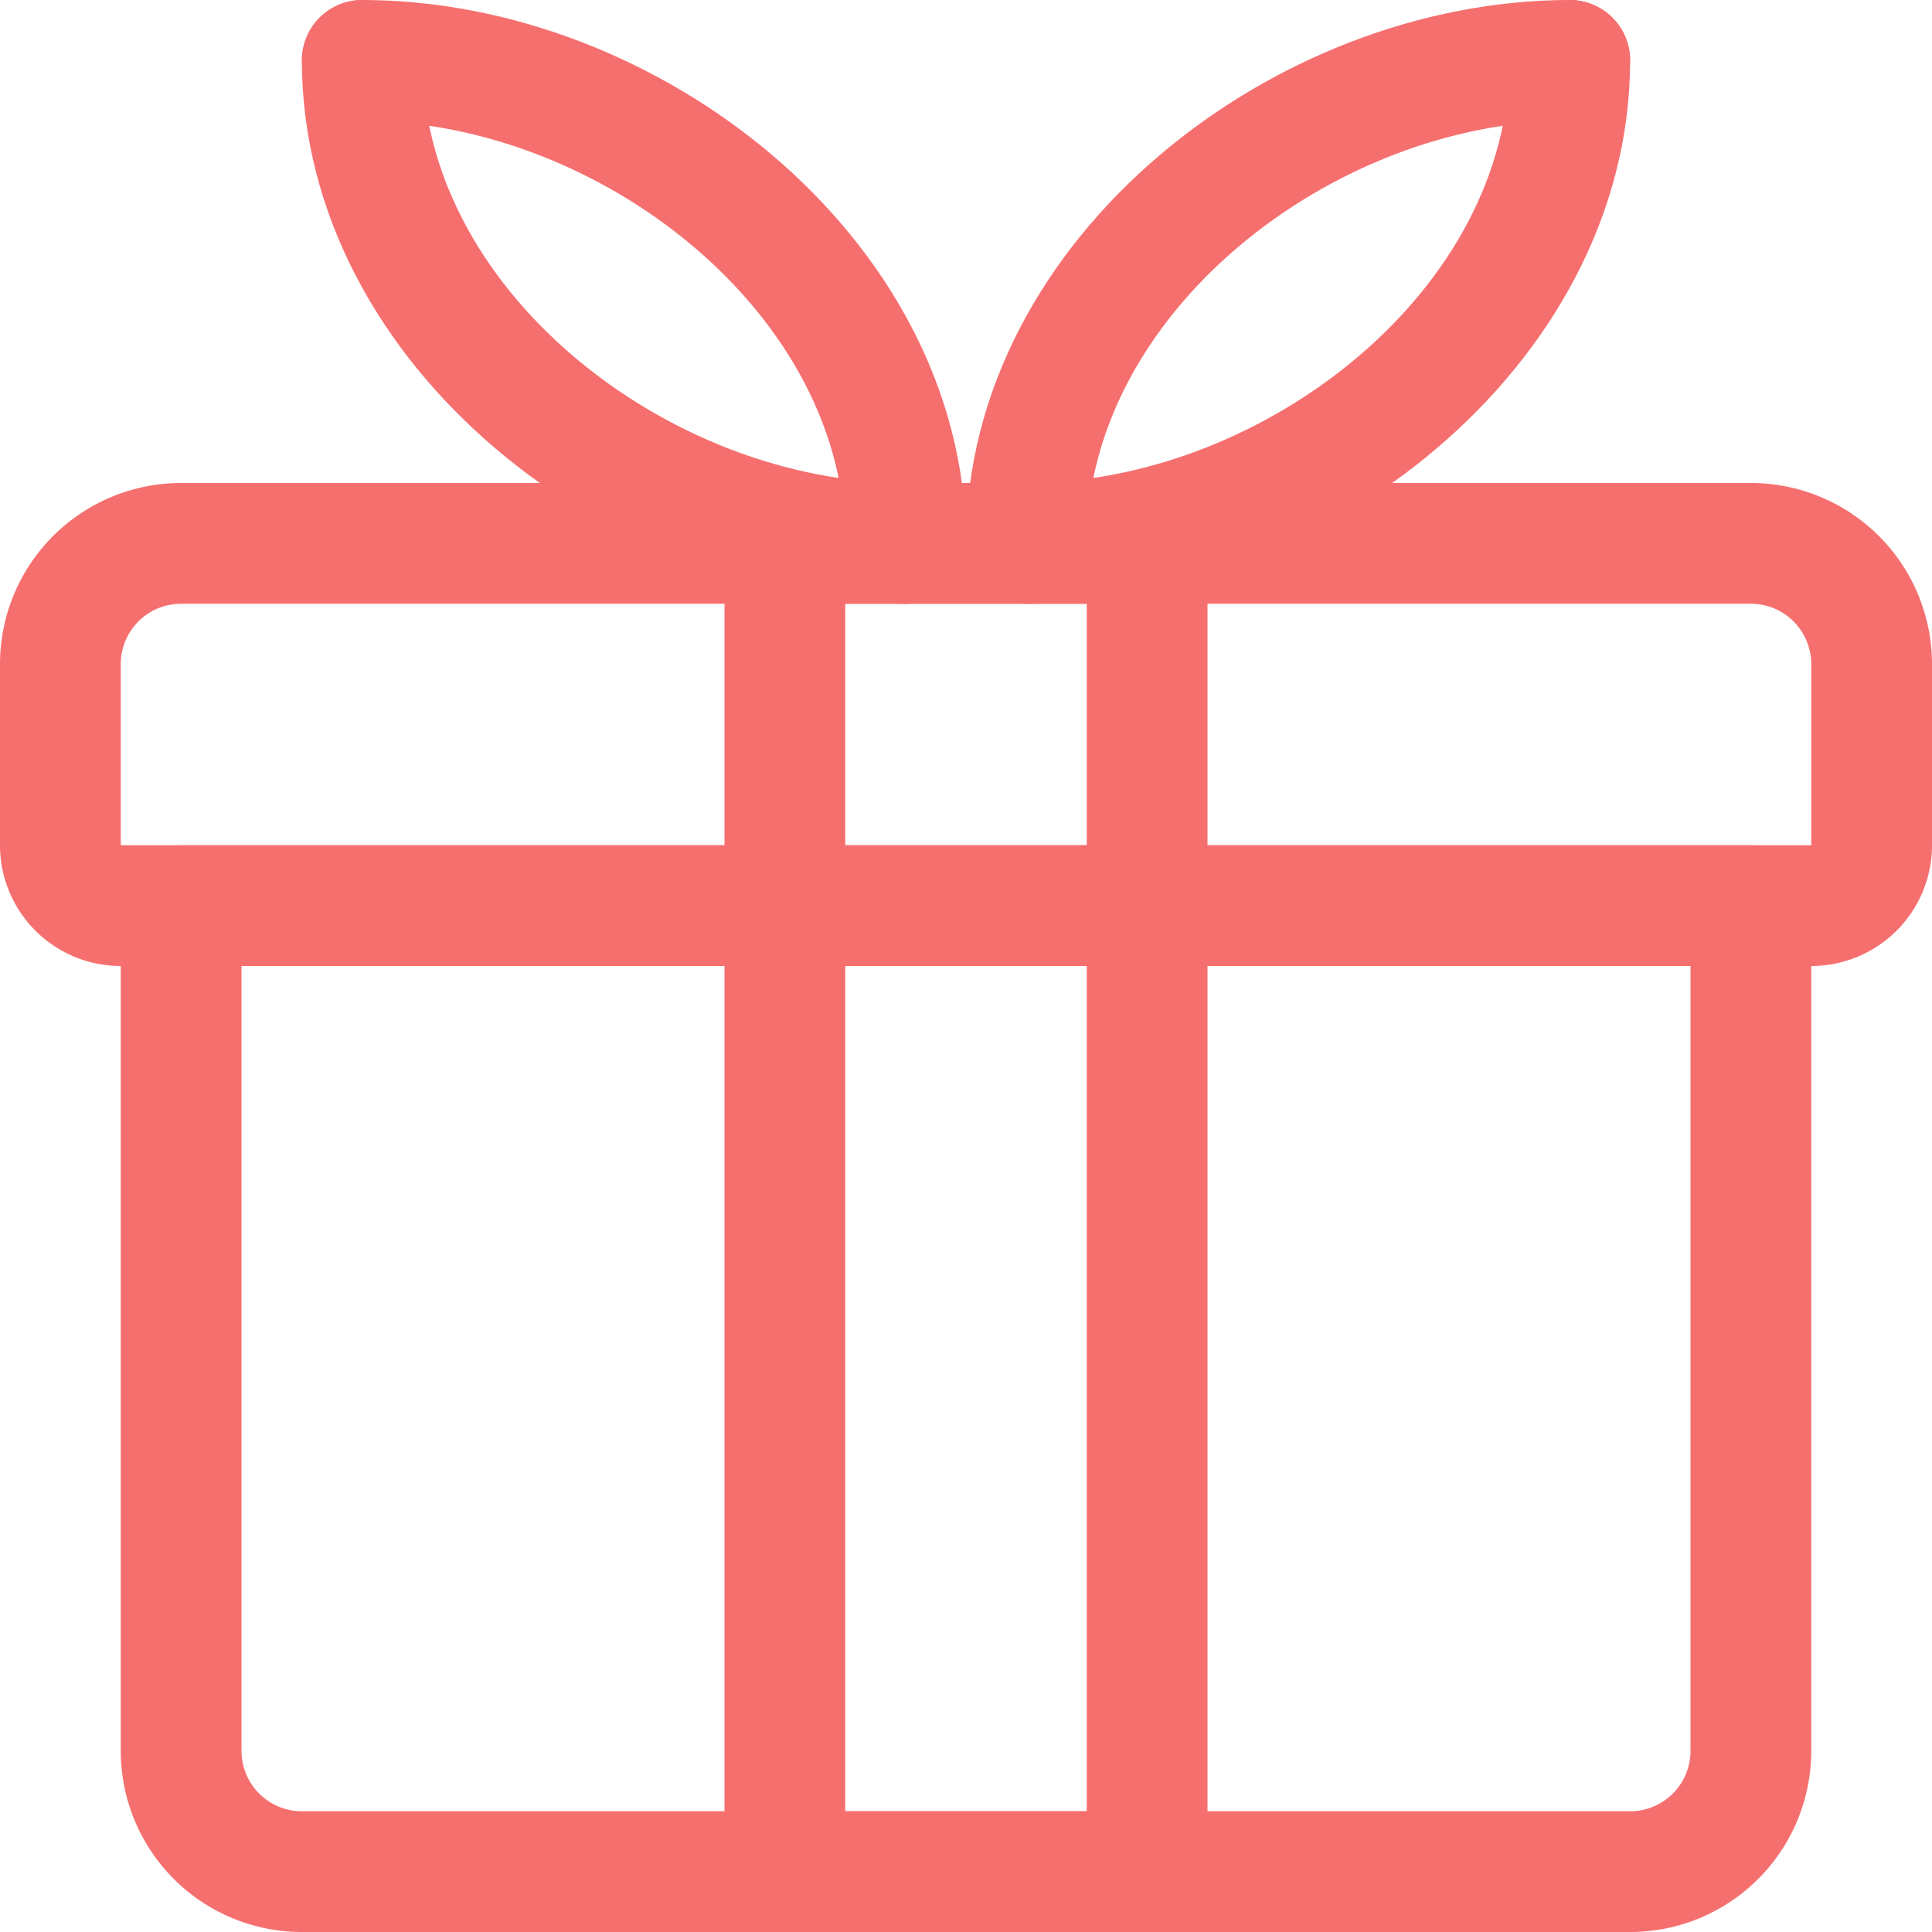
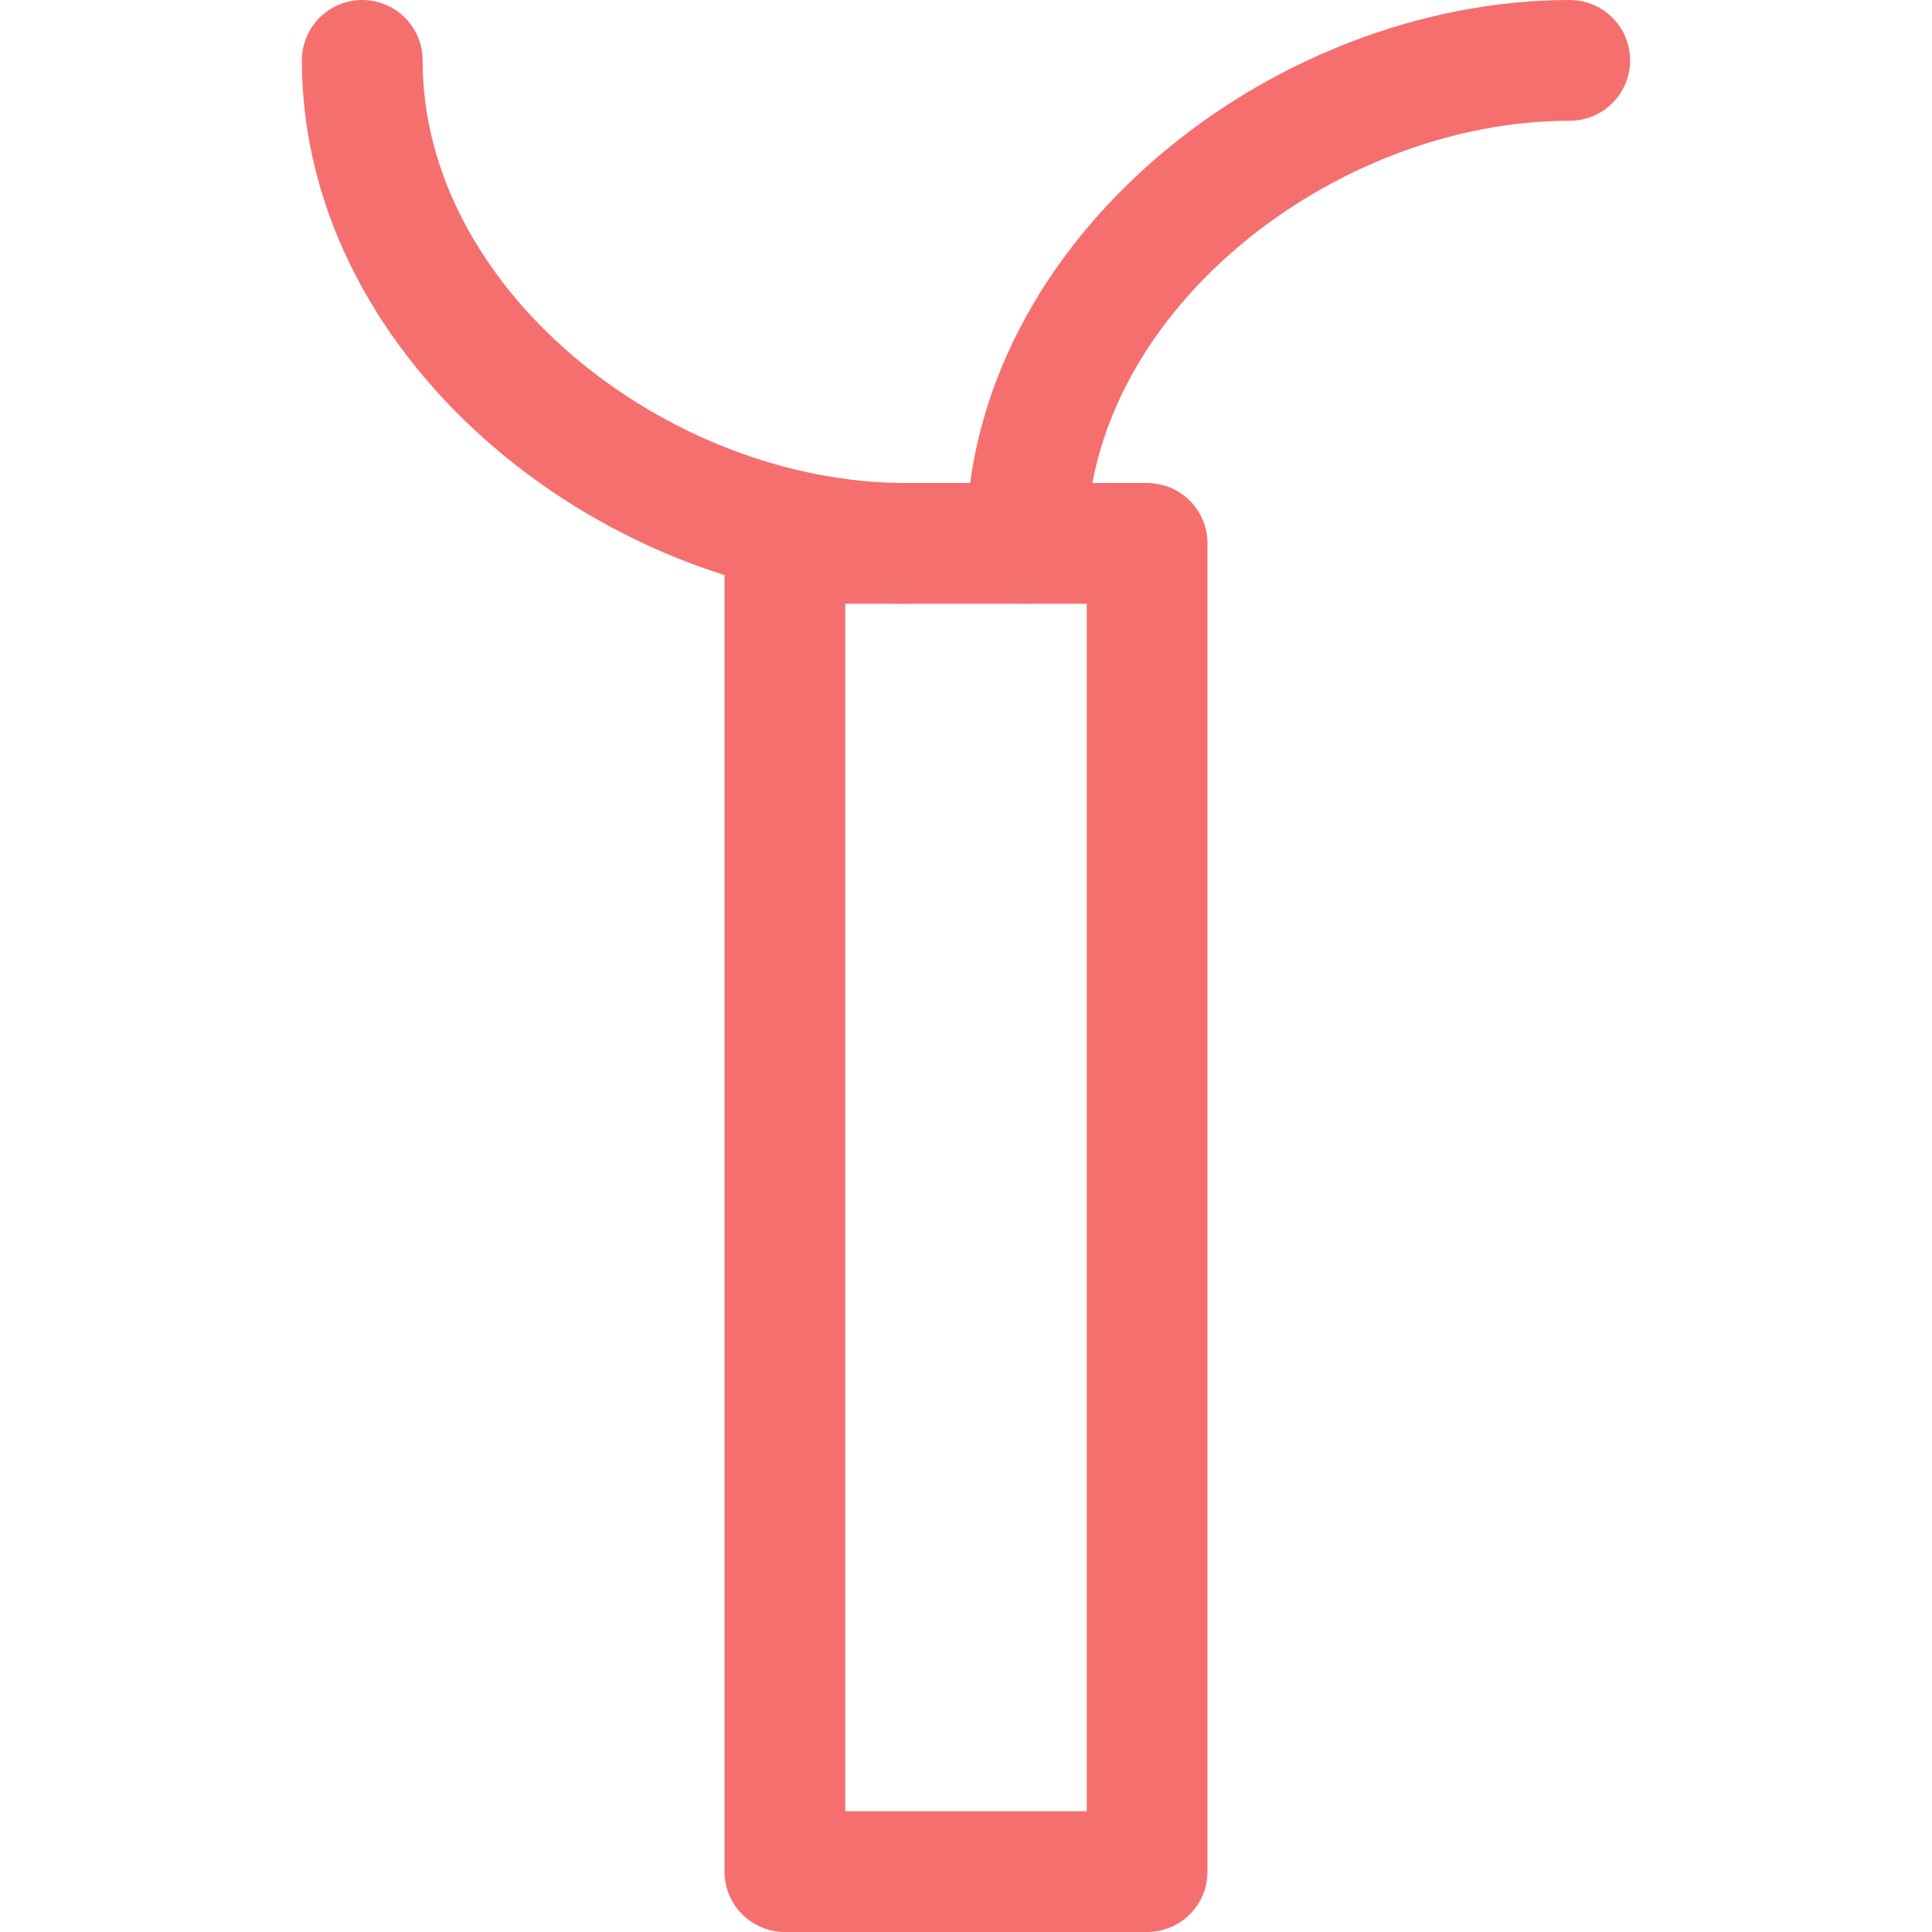
<svg xmlns="http://www.w3.org/2000/svg" viewBox="0 0 24 24" height="24" width="24" id="Gift-Box--Streamline-Ultimate.svg">
  <desc>Gift Box Streamline Icon: https://streamlinehq.com</desc>
-   <path d="M21.75 11.25H2.25v10.5a1.5 1.5 0 0 0 1.5 1.5h16.5a1.5 1.5 0 0 0 1.5 -1.5Z" fill="none" stroke="#f66f6f" stroke-linecap="round" stroke-linejoin="round" stroke-width="1.5" />
-   <path d="M21.75 6.75H2.25a1.5 1.5 0 0 0 -1.5 1.5v2.25a0.75 0.75 0 0 0 0.75 0.75h21a0.75 0.75 0 0 0 0.75 -0.75V8.25a1.5 1.5 0 0 0 -1.5 -1.5Z" fill="none" stroke="#f66f6f" stroke-linecap="round" stroke-linejoin="round" stroke-width="1.5" />
  <path d="M11.25 6.75c-3.314 0 -6.75 -2.686 -6.75 -6" fill="none" stroke="#f66f6f" stroke-linecap="round" stroke-linejoin="round" stroke-width="1.5" />
-   <path d="M4.5 0.75c3.314 0 6.75 2.686 6.75 6" fill="none" stroke="#f66f6f" stroke-linecap="round" stroke-linejoin="round" stroke-width="1.5" />
-   <path d="M12.75 6.75c3.314 0 6.75 -2.686 6.75 -6" fill="none" stroke="#f66f6f" stroke-linecap="round" stroke-linejoin="round" stroke-width="1.5" />
  <path d="M19.5 0.75c-3.314 0 -6.75 2.686 -6.75 6" fill="none" stroke="#f66f6f" stroke-linecap="round" stroke-linejoin="round" stroke-width="1.5" />
  <path d="M9.75 6.75h4.5v16.5h-4.5z" fill="none" stroke="#f66f6f" stroke-linecap="round" stroke-linejoin="round" stroke-width="1.5" />
</svg>